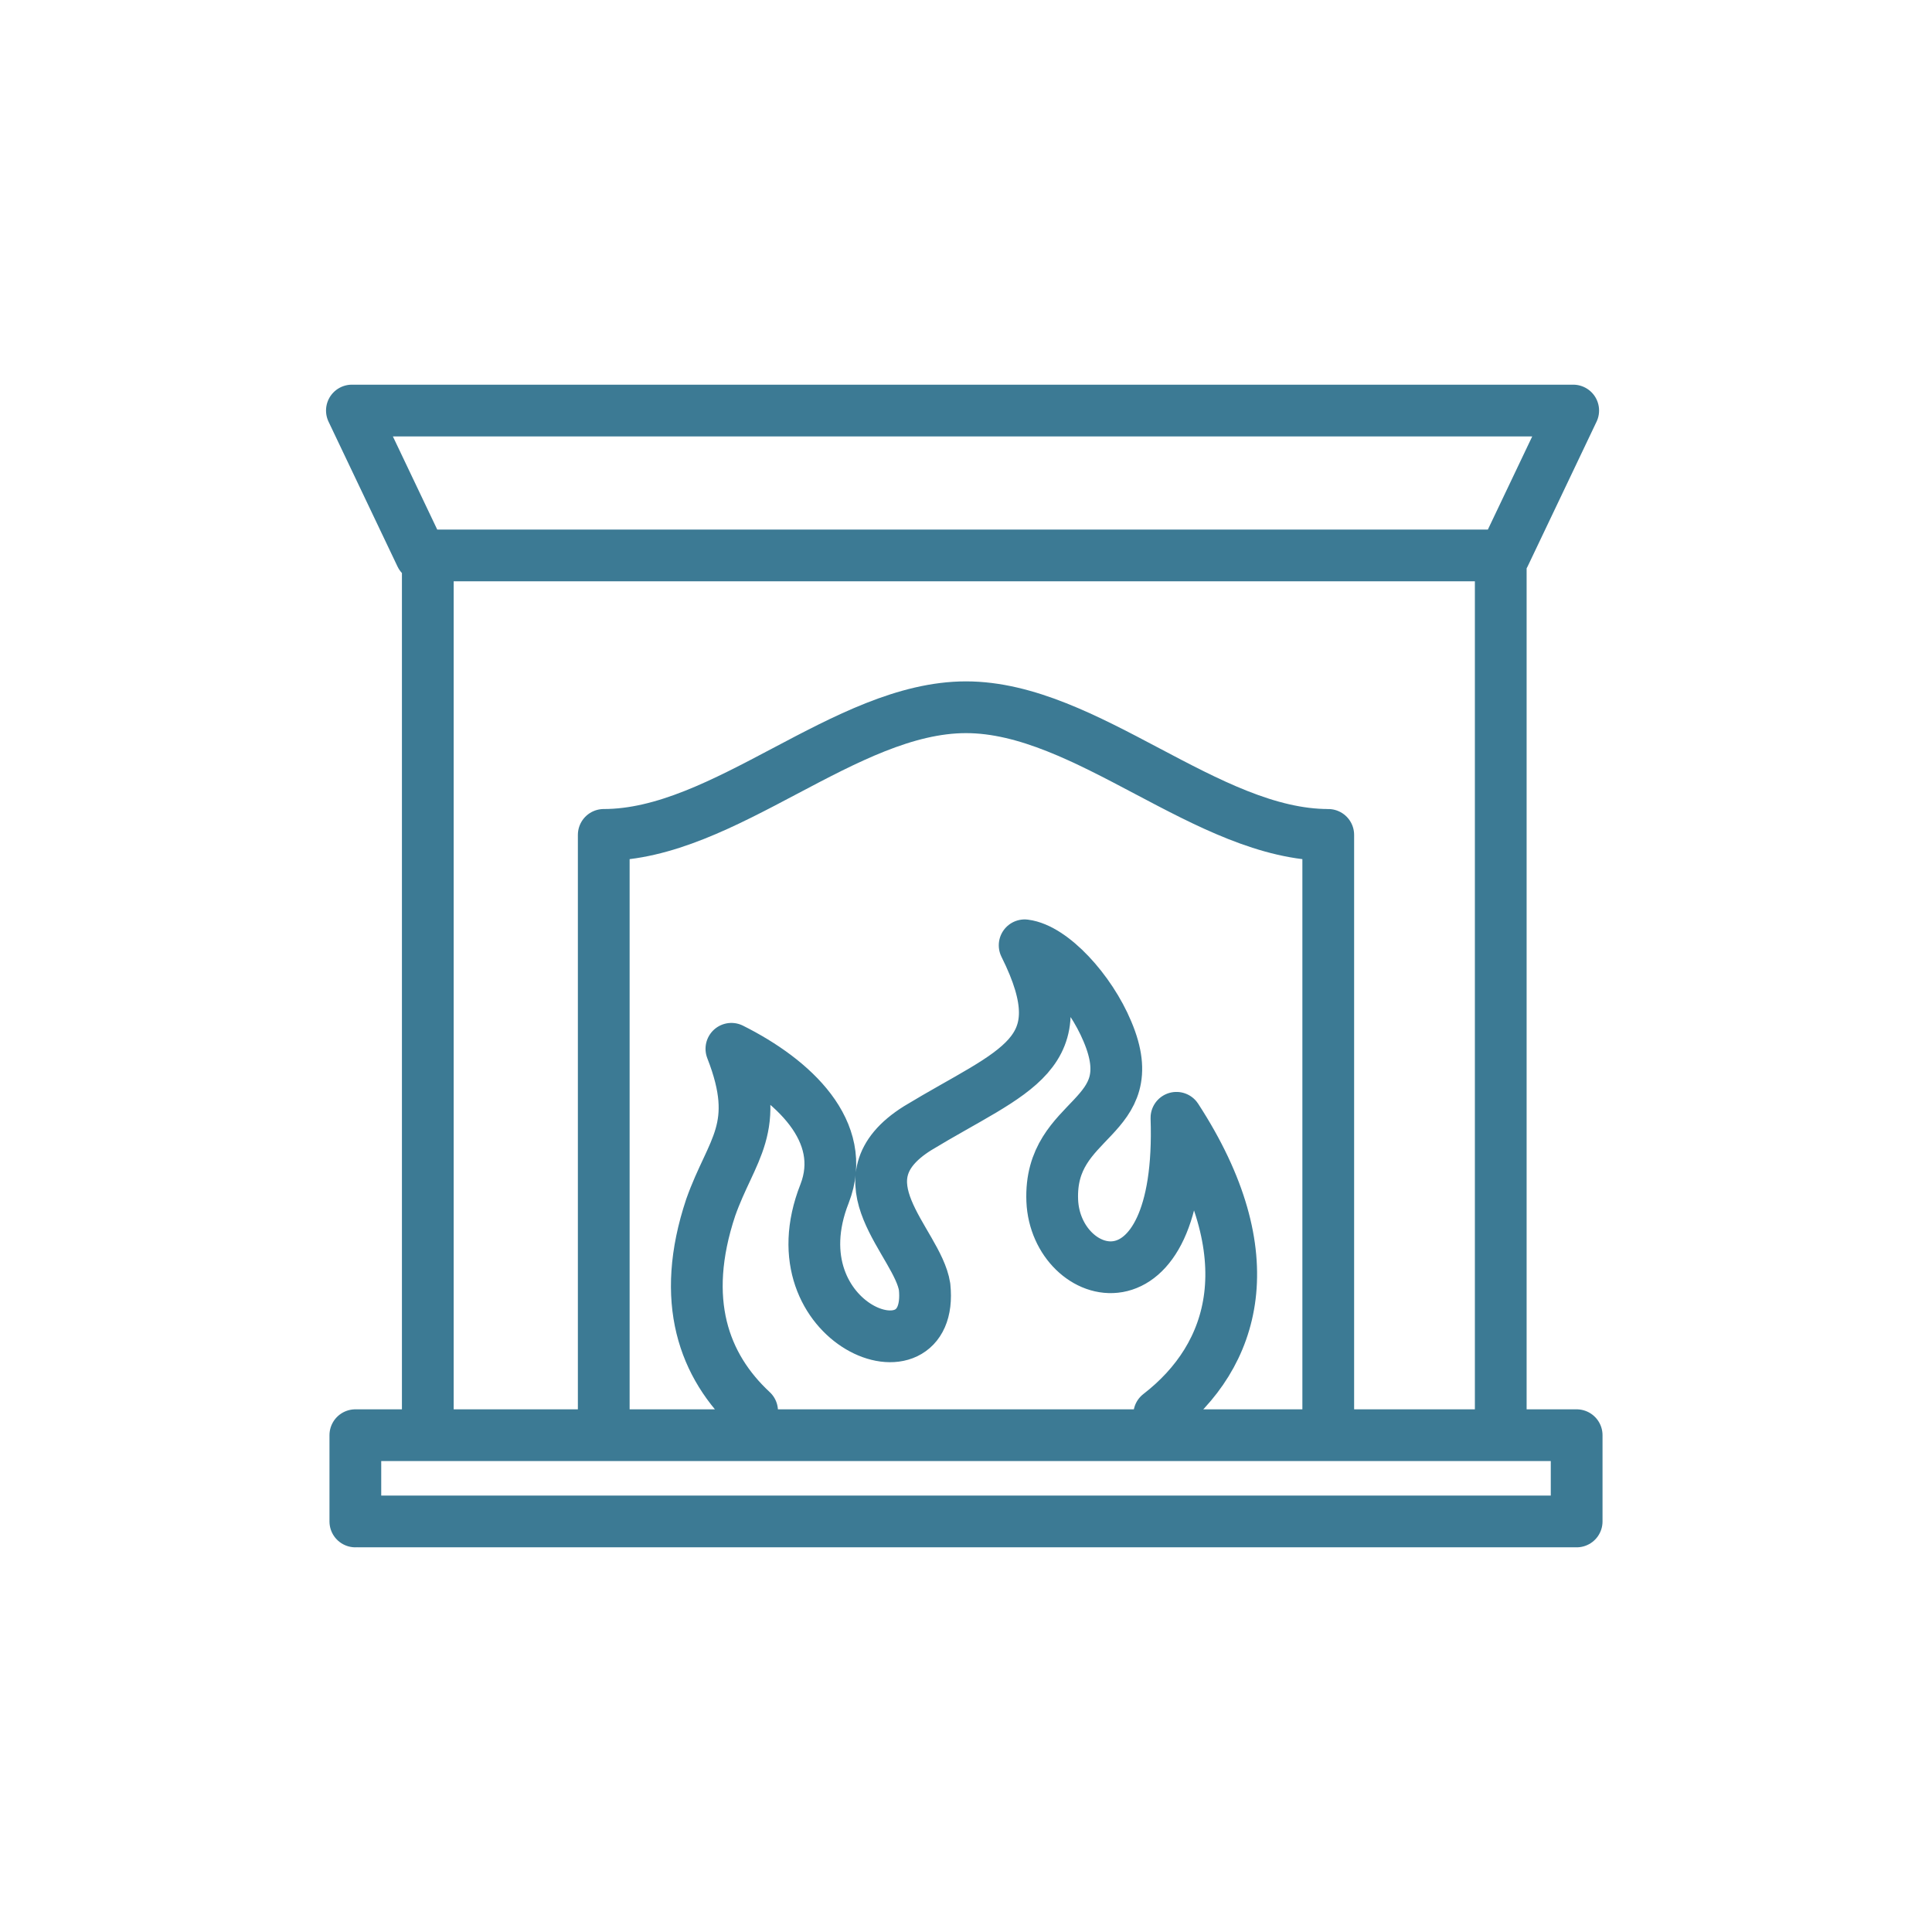
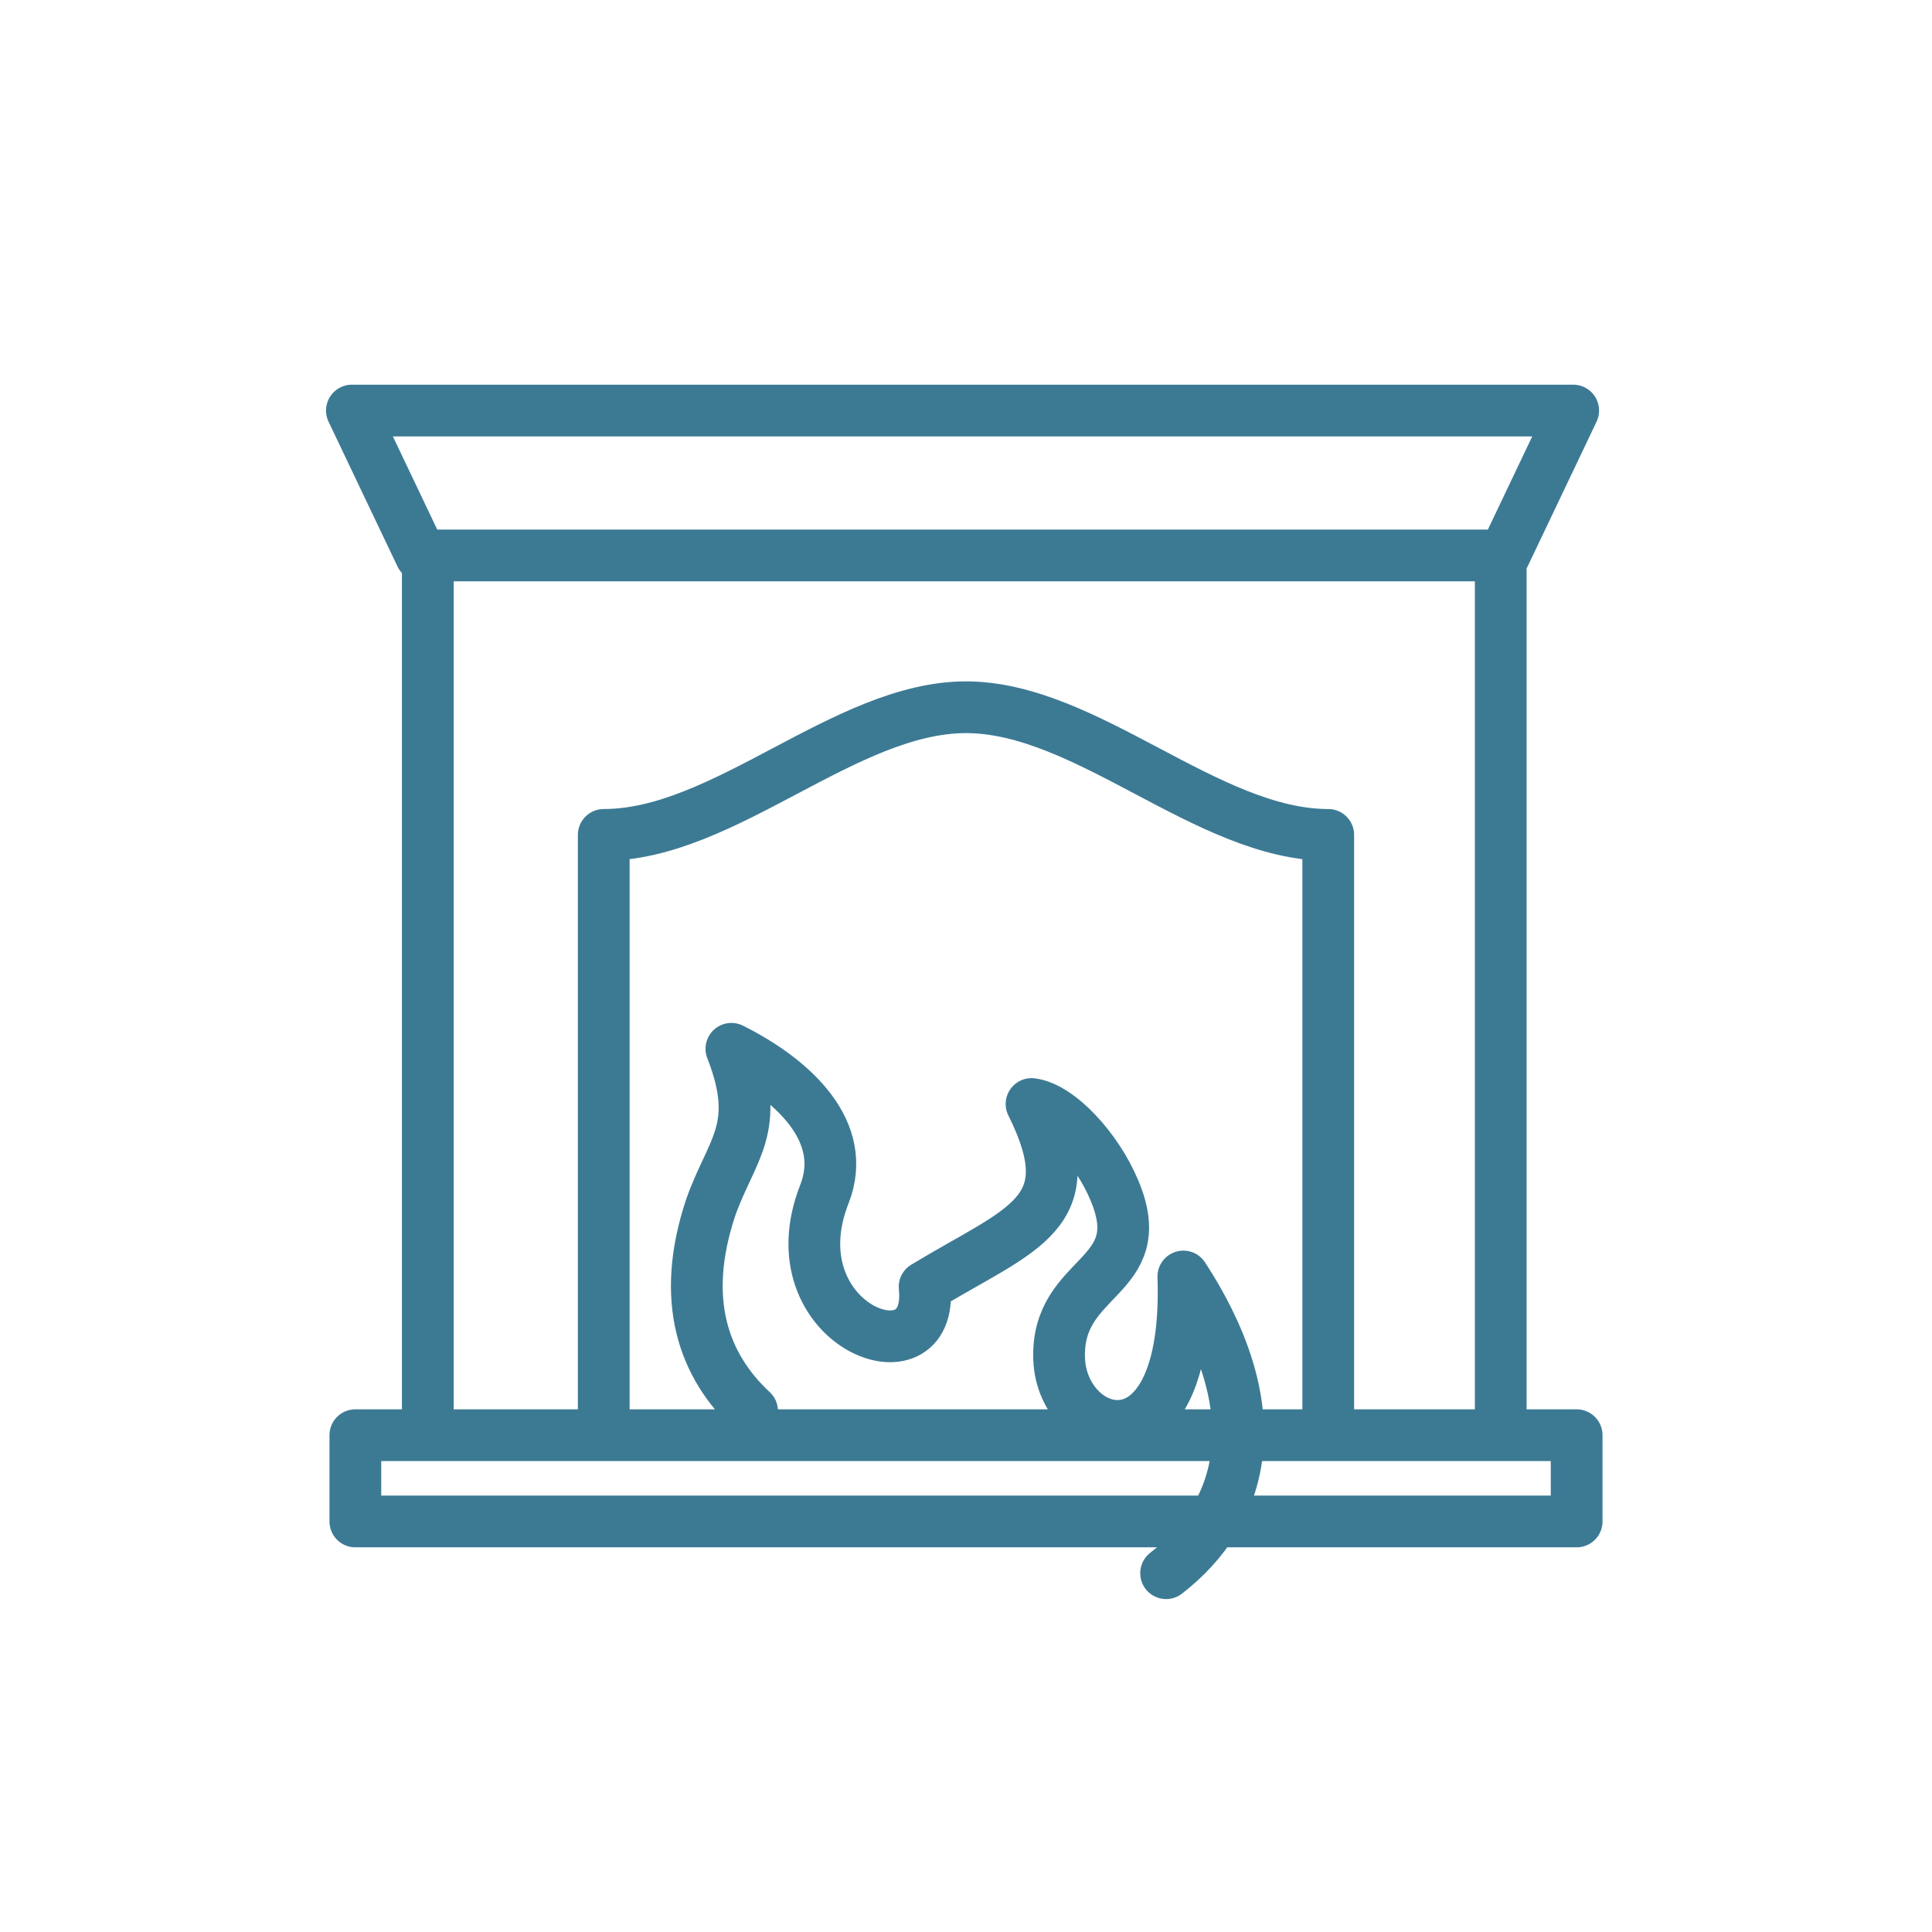
<svg xmlns="http://www.w3.org/2000/svg" version="1.0" id="Ebene_1" x="0px" y="0px" viewBox="0 0 56 56" style="enable-background:new 0 0 56 56;" xml:space="preserve">
  <style type="text/css">
	.st0{fill:none;stroke:#3C7A94;stroke-width:1.5;stroke-linecap:round;stroke-linejoin:round;stroke-miterlimit:22.926;}
</style>
-   <path class="st0" d="M43.5,16.4v25.1 M38.5,41.6c0-5,0-12.5,0-17.4c-3.5,0-7-3.7-10.5-3.7c-3.5,0-7,3.7-10.5,3.7v17.4 M12.4,41.6  V16.4 M45.7,41.6H10.3 M27.8,11.9h17.8l-2,4.2H12.2l-2-4.2H27.8L27.8,11.9z M21.8,40.9c-1.4-1.3-2.1-3.2-1.2-5.9  c0.6-1.7,1.5-2.3,0.6-4.6c1.8,0.9,3.4,2.4,2.7,4.2c-1.5,3.8,3.2,5.6,2.9,2.7c-0.2-1.3-2.6-3.1-0.2-4.6c2.8-1.7,4.7-2.1,3.1-5.3  c0.8,0.1,1.9,1.3,2.4,2.5c1.1,2.6-1.7,2.4-1.6,4.9c0.1,2.4,3.8,3.5,3.6-2.4c2.6,4,1.7,6.9-0.5,8.6 M45.7,44.1H10.4 M10.3,44.1v-2.5   M45.7,44.1v-2.5" />
+   <path class="st0" d="M43.5,16.4v25.1 M38.5,41.6c0-5,0-12.5,0-17.4c-3.5,0-7-3.7-10.5-3.7c-3.5,0-7,3.7-10.5,3.7v17.4 M12.4,41.6  V16.4 M45.7,41.6H10.3 M27.8,11.9h17.8l-2,4.2H12.2l-2-4.2H27.8L27.8,11.9z M21.8,40.9c-1.4-1.3-2.1-3.2-1.2-5.9  c0.6-1.7,1.5-2.3,0.6-4.6c1.8,0.9,3.4,2.4,2.7,4.2c-1.5,3.8,3.2,5.6,2.9,2.7c2.8-1.7,4.7-2.1,3.1-5.3  c0.8,0.1,1.9,1.3,2.4,2.5c1.1,2.6-1.7,2.4-1.6,4.9c0.1,2.4,3.8,3.5,3.6-2.4c2.6,4,1.7,6.9-0.5,8.6 M45.7,44.1H10.4 M10.3,44.1v-2.5   M45.7,44.1v-2.5" />
</svg>